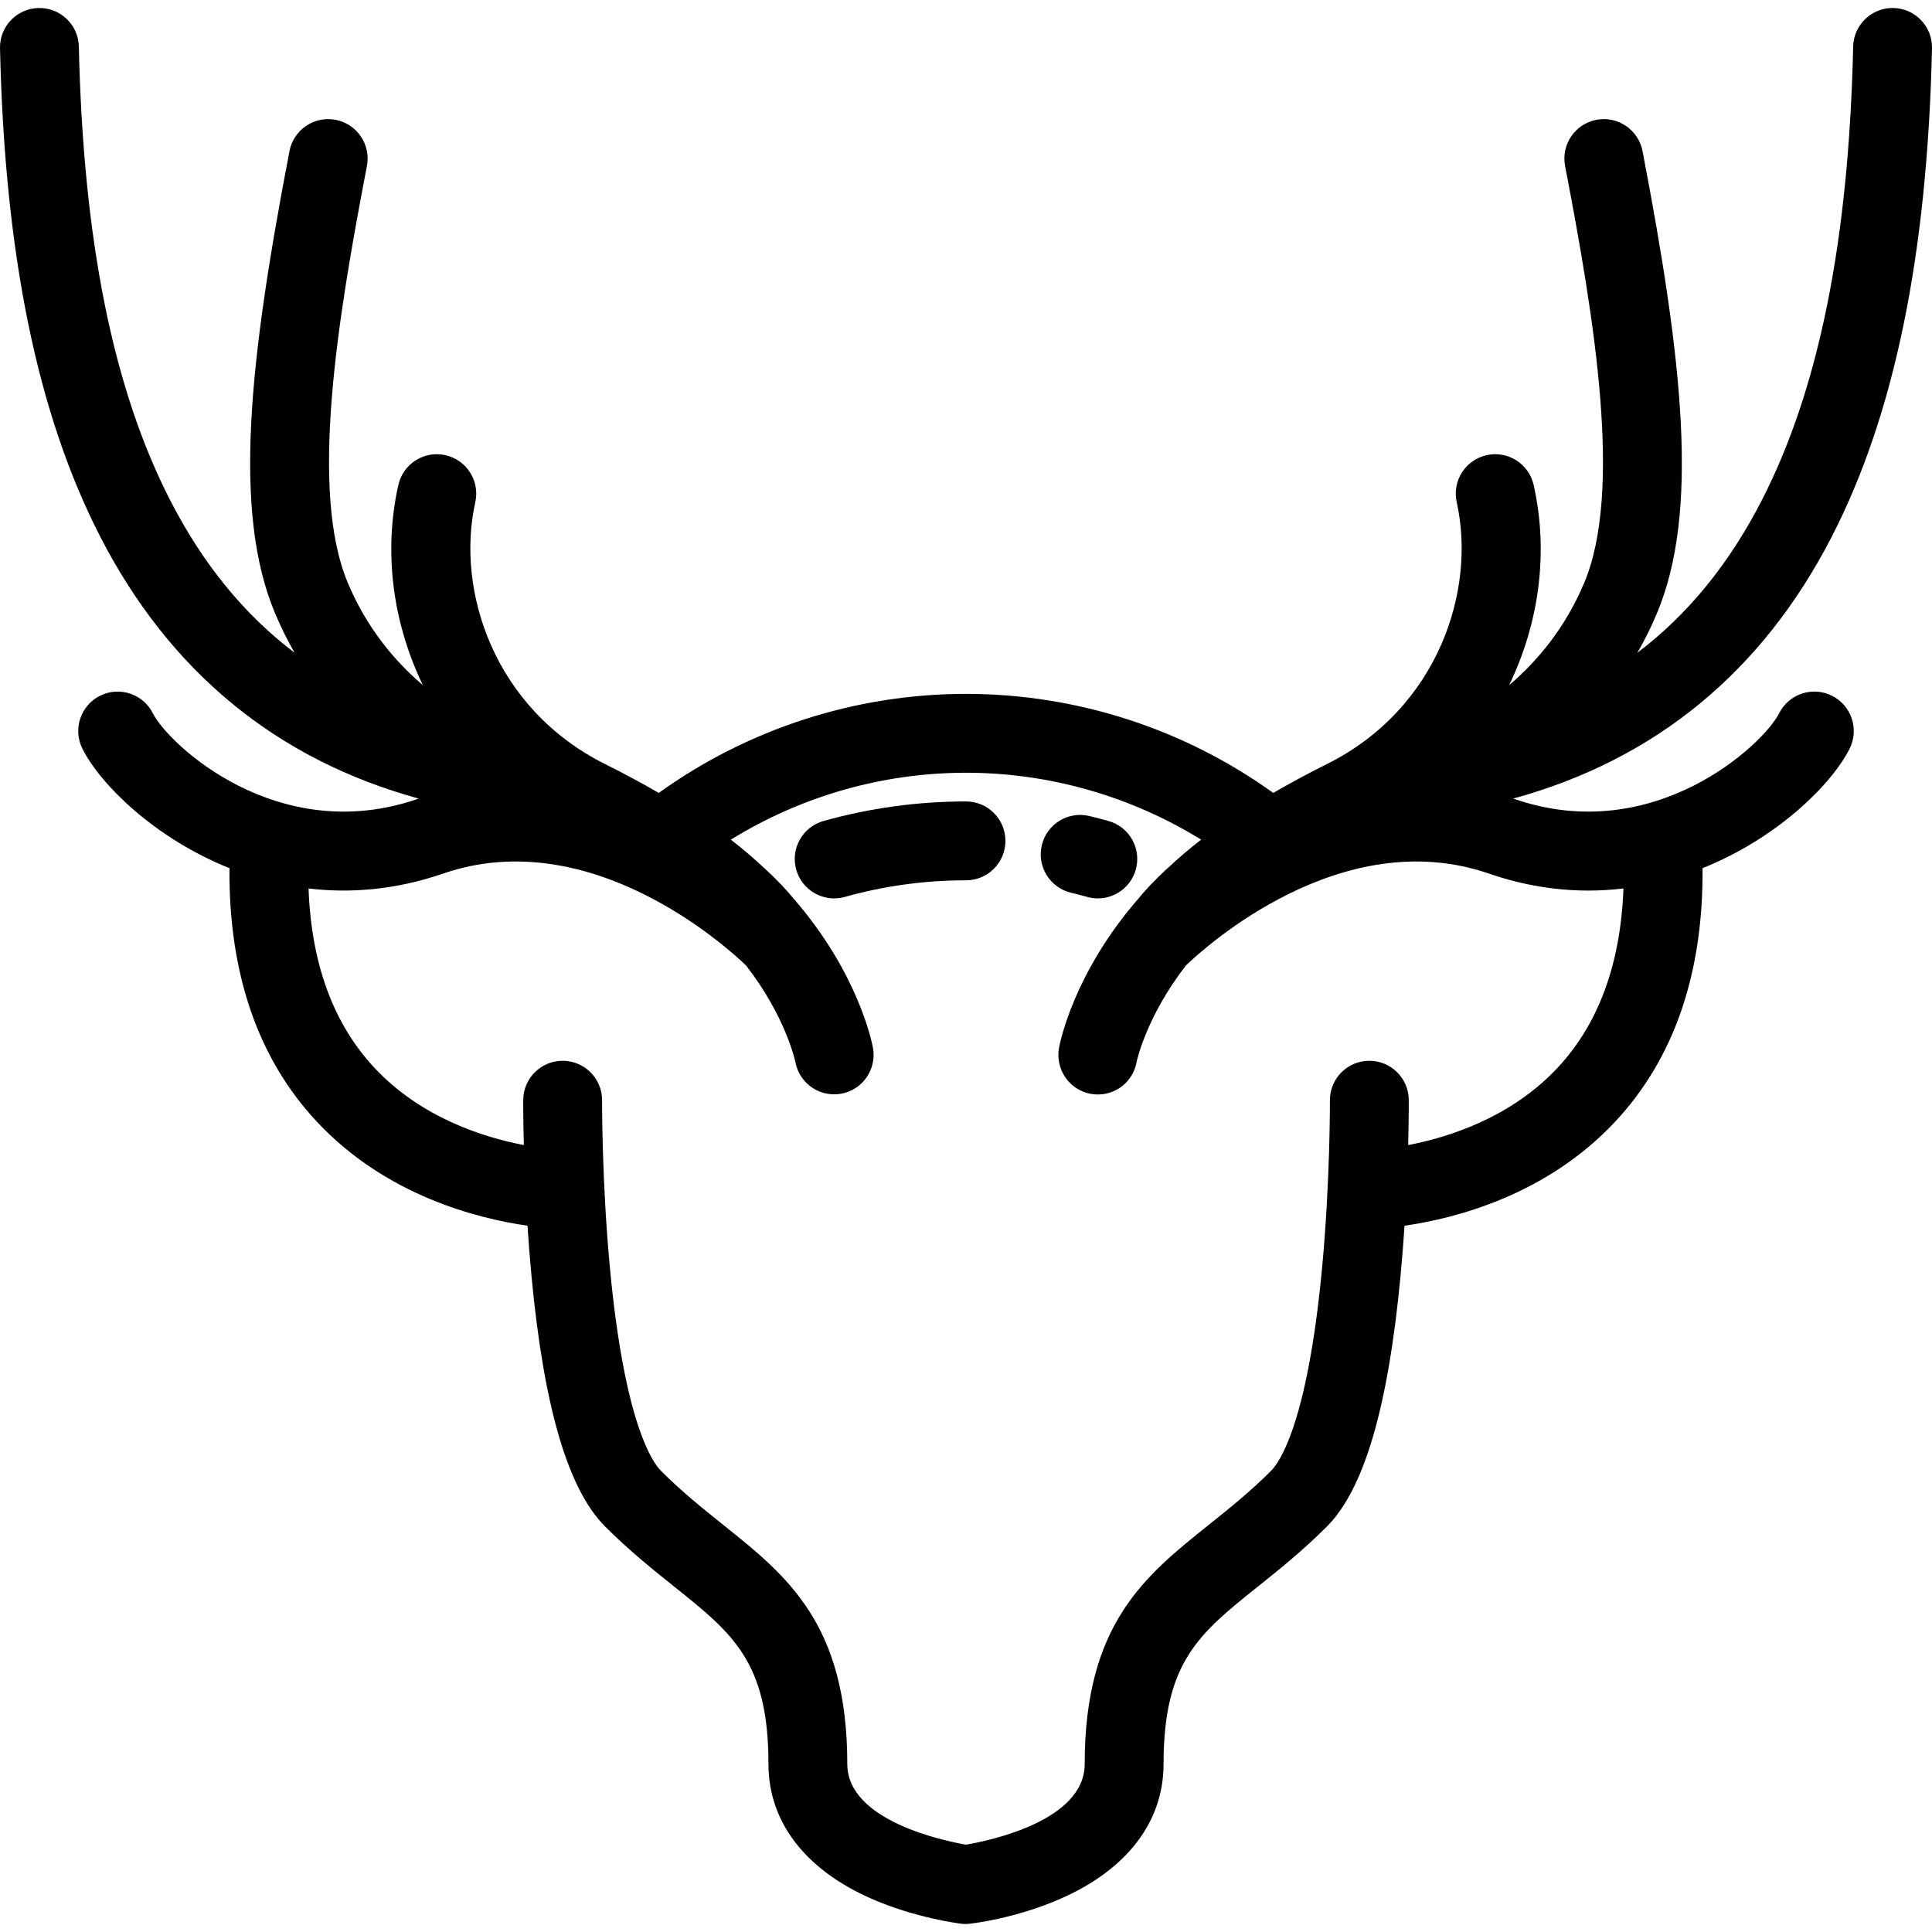
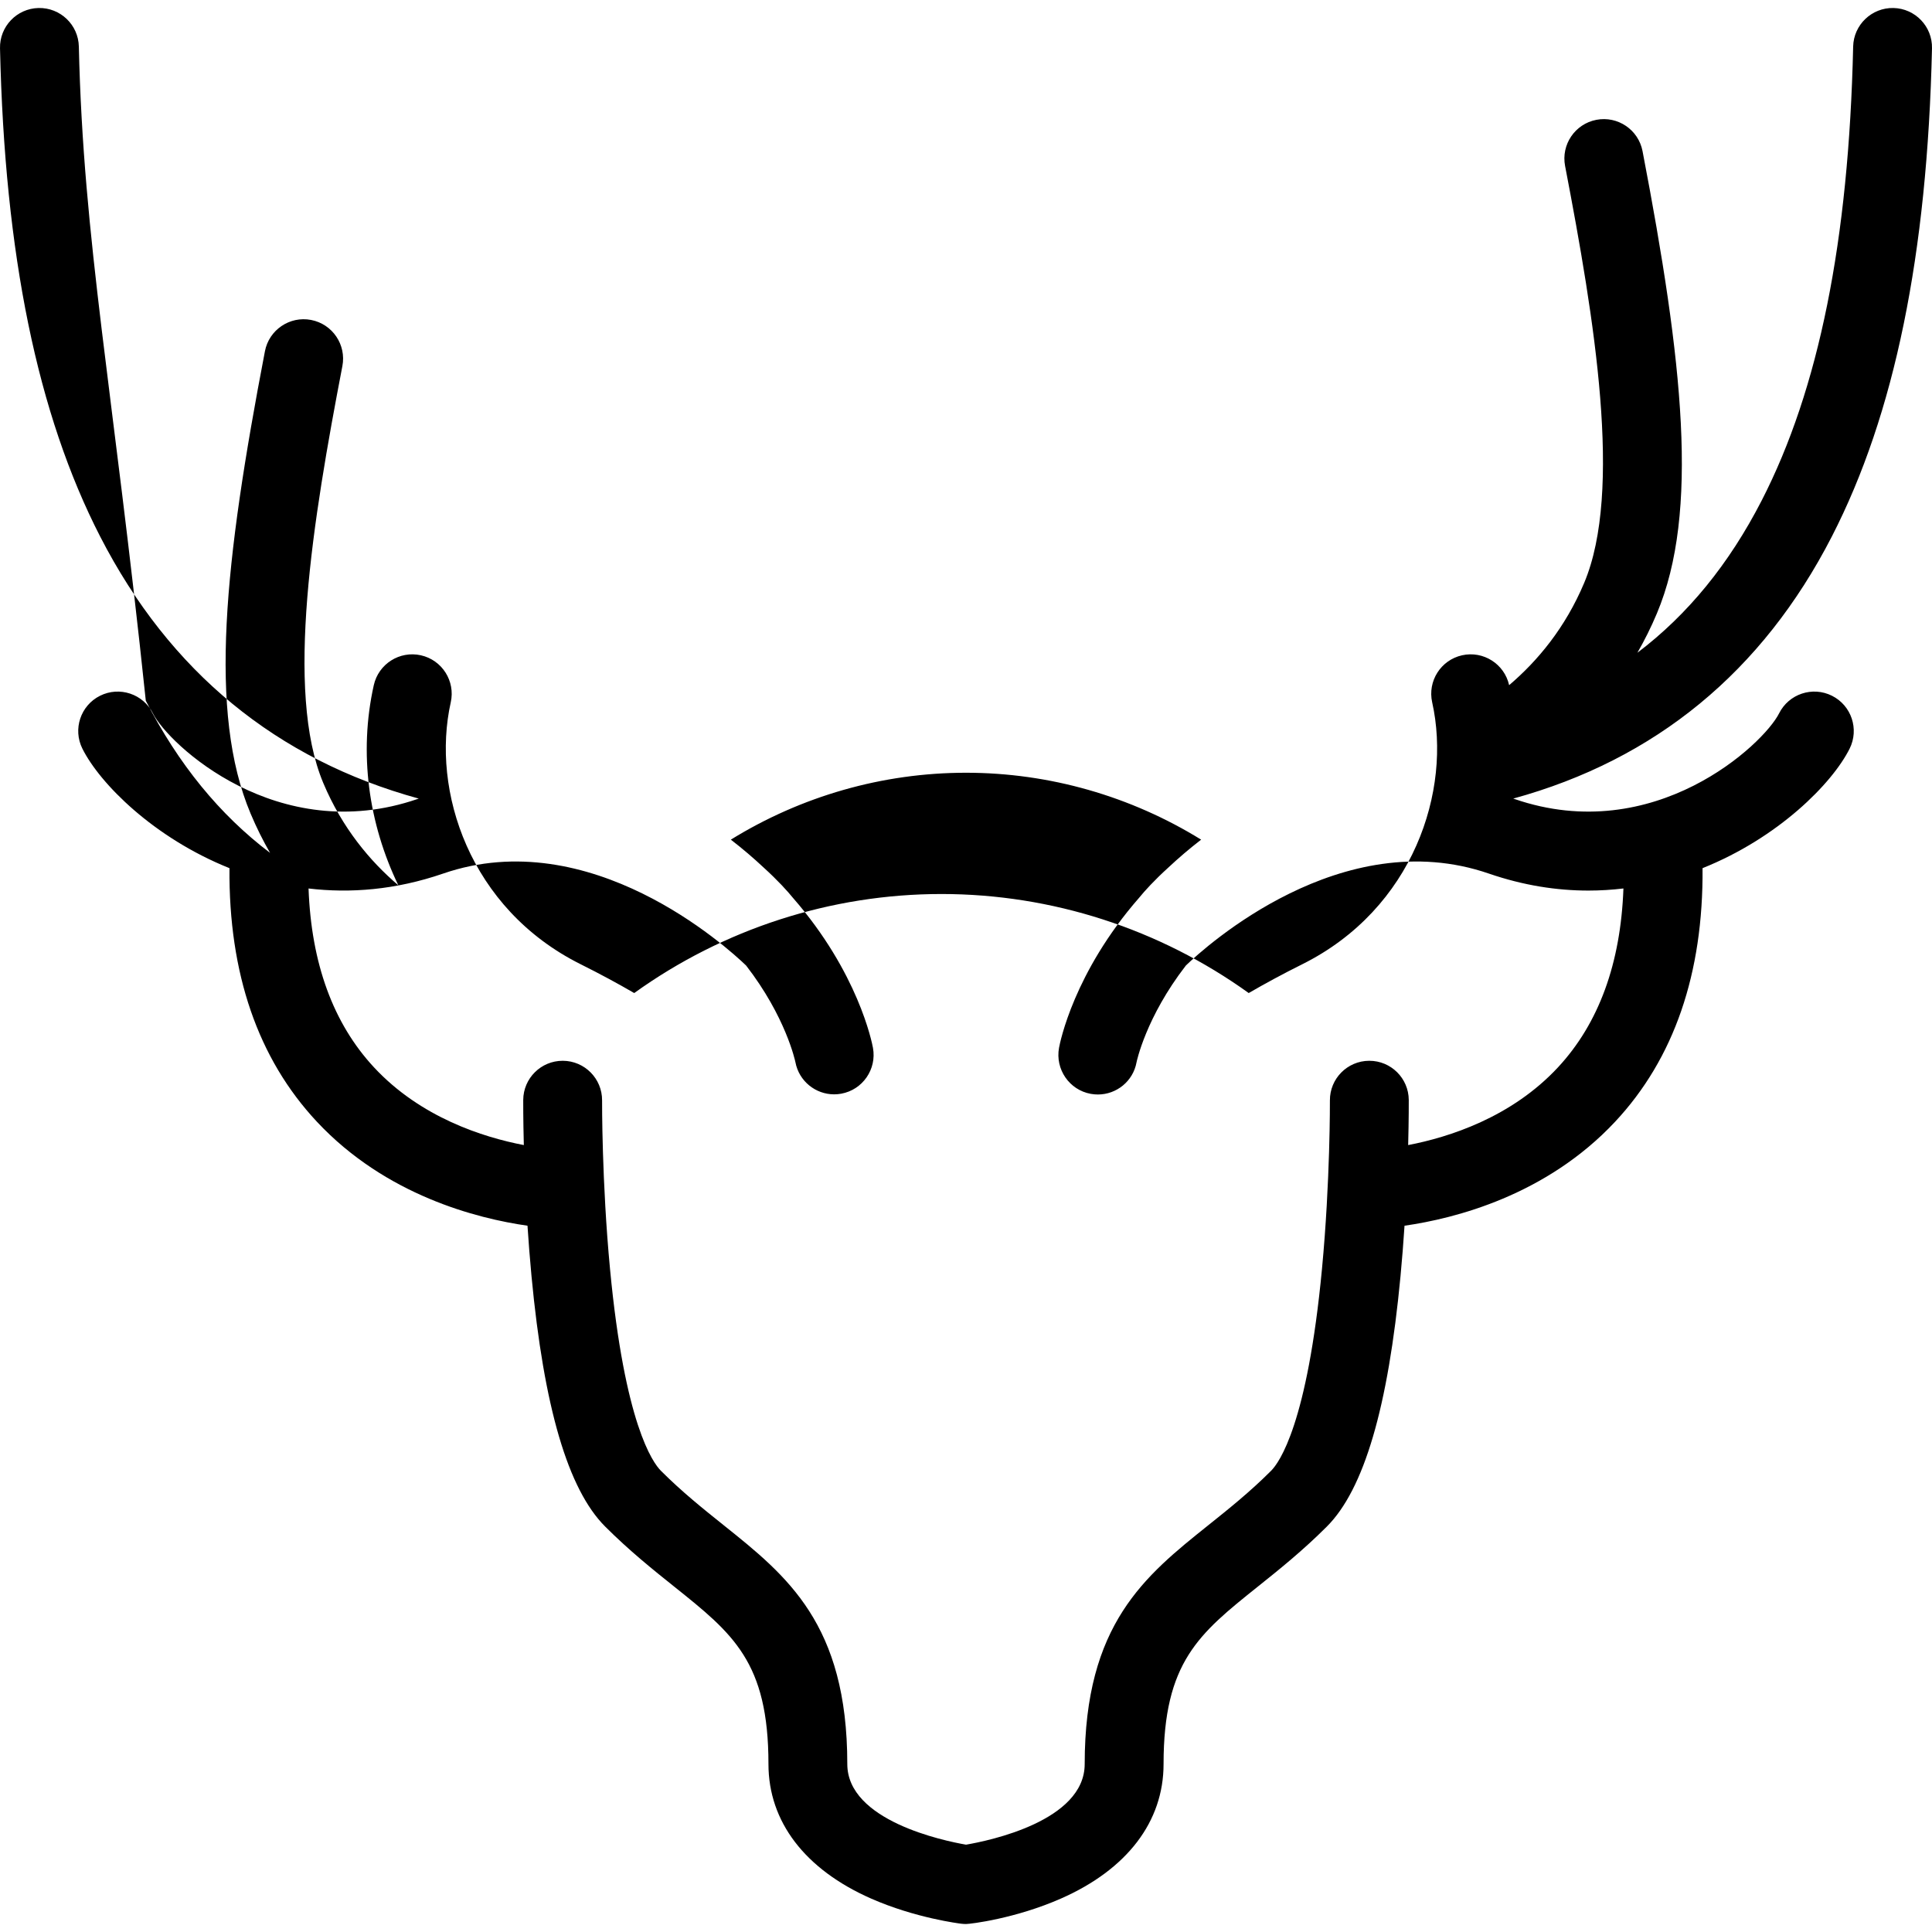
<svg xmlns="http://www.w3.org/2000/svg" fill="#000000" height="800px" width="800px" version="1.1" id="Layer_1" viewBox="0 0 511.999 511.999" xml:space="preserve">
  <g>
    <g>
-       <path d="M485.491,184.383c-5.162-2.581-11.439-0.488-14.019,4.673c-4.066,8.131-33.061,35.444-70.108,22.689    c-0.113-0.039-0.227-0.073-0.34-0.112c37.667-10.331,66.037-33.642,84.425-69.437c16.635-32.381,25.319-74.707,26.549-129.394    c0.13-5.77-4.442-10.551-10.212-10.681c-5.74-0.124-10.551,4.442-10.681,10.212c-1.157,51.454-9.087,90.81-24.245,120.315    c-8.638,16.813-19.554,30.211-32.932,40.336c1.87-3.25,3.607-6.717,5.165-10.425c11.269-26.811,6.899-66.754-3.805-122.513    c-1.089-5.668-6.57-9.378-12.232-8.292c-5.668,1.089-9.38,6.564-8.291,12.232c7.813,40.693,15.291,86.145,5.064,110.475    c-5.002,11.899-12.344,20.688-19.892,27.115c7.884-16.332,10.538-34.985,6.503-53.034c-1.259-5.632-6.844-9.174-12.476-7.918    c-5.632,1.259-9.177,6.845-7.918,12.476c5.221,23.357-4.932,54.698-34.439,69.408c-5.207,2.596-9.91,5.147-14.181,7.626    c-23.628-16.992-52.127-26.246-81.424-26.246c-29.298,0-57.796,9.254-81.425,26.246c-4.272-2.479-8.975-5.029-14.182-7.626    c-29.507-14.71-39.66-46.051-34.439-69.408c1.259-5.632-2.286-11.218-7.918-12.476c-5.63-1.257-11.218,2.287-12.476,7.918    c-4.034,18.049-1.38,36.702,6.502,53.032c-7.547-6.425-14.889-15.213-19.891-27.112c-10.227-24.33-2.749-69.782,5.064-110.475    c1.088-5.668-2.625-11.144-8.292-12.232c-5.665-1.086-11.144,2.624-12.232,8.292c-10.705,55.758-15.075,95.702-3.806,122.513    c1.559,3.707,3.295,7.174,5.165,10.424c-13.378-10.126-24.294-23.523-32.932-40.336C29.982,103.142,22.051,63.787,20.895,12.333    c-0.13-5.769-4.911-10.335-10.681-10.212C4.445,2.251-0.127,7.033,0.003,12.802c1.229,54.687,9.913,97.013,26.548,129.395    c18.388,35.794,46.758,59.105,84.425,69.437c-0.113,0.039-0.227,0.073-0.34,0.112c-37.049,12.756-66.043-14.558-70.109-22.689    c-2.581-5.162-8.857-7.255-14.018-4.673c-5.162,2.581-7.254,8.858-4.673,14.019c4.626,9.25,18.908,23.635,38.976,31.668    c-0.22,27.897,7.541,50.488,23.175,67.204c18.277,19.541,42.462,25.642,55.804,27.55c0.279,4.268,0.627,8.754,1.06,13.338    c3.288,34.824,9.675,56.539,19.523,66.388c6.435,6.433,12.735,11.472,18.294,15.916c15.578,12.455,24.98,19.973,24.98,47.028    c0,15.257,9.656,27.912,27.188,35.637c11.769,5.185,23.439,6.616,23.93,6.676c0.41,0.048,0.822,0.073,1.235,0.073    c1.169,0,13.082-1.425,25.166-6.748c17.532-7.724,27.188-20.381,27.188-35.637c0-27.055,9.403-34.573,24.98-47.028    c5.559-4.445,11.86-9.482,18.293-15.916c9.848-9.848,16.235-31.563,19.523-66.388c0.433-4.584,0.781-9.07,1.06-13.338    c13.342-1.908,37.526-8.009,55.804-27.55c15.633-16.715,23.395-39.307,23.175-67.204c20.068-8.034,34.351-22.418,38.976-31.668    C492.743,193.24,490.651,186.964,485.491,184.383z M412.882,282.856c-12.344,13.285-28.926,18.532-39.705,20.601    c0.181-7.029,0.16-11.549,0.158-11.953c-0.034-5.749-4.706-10.386-10.448-10.386c-0.022,0-0.043,0-0.064,0    c-5.771,0.034-10.421,4.741-10.386,10.512c0.001,0.211,0.1,21.354-2.093,44.567c-3.878,41.069-11.309,51.389-13.495,53.574    c-5.613,5.614-11.181,10.065-16.567,14.37c-16.882,13.499-32.829,26.248-32.829,63.35c0,15.106-25.424,20.34-31.447,21.365    c-5.944-1.029-31.464-6.347-31.464-21.365c0-37.102-15.946-49.852-32.829-63.35c-5.385-4.306-10.954-8.757-16.567-14.372    c-2.181-2.18-9.596-12.476-13.479-53.416c-2.203-23.223-2.109-44.515-2.108-44.727c0.032-5.77-4.617-10.475-10.388-10.509    c-0.021,0-0.042,0-0.063,0c-5.742,0-10.413,4.637-10.448,10.386c-0.002,0.403-0.023,4.922,0.158,11.952    c-10.788-2.07-27.364-7.318-39.705-20.6c-10.817-11.641-16.622-27.555-17.347-47.399c11.015,1.308,23.038,0.394,35.668-3.953    c38.968-13.415,75.124,19.399,80.287,24.364c10.491,13.561,12.986,25.209,13.072,25.625c0.943,5.012,5.325,8.518,10.257,8.518    c0.621,0,1.25-0.055,1.882-0.17c5.678-1.032,9.444-6.472,8.411-12.15c-0.259-1.424-3.924-19.968-21.197-39.742    c-1.461-1.793-3.969-4.589-7.856-8.116c-2.634-2.464-5.493-4.913-8.61-7.317c18.623-11.505,40.195-17.731,62.316-17.731    c22.119,0,43.691,6.226,62.316,17.731c-3.118,2.405-5.978,4.856-8.612,7.321c-3.885,3.523-6.391,6.318-7.851,8.112    c-17.275,19.774-20.939,38.318-21.199,39.744c-1.031,5.678,2.726,11.154,8.404,12.187c0.636,0.116,1.27,0.172,1.894,0.172    c4.945,0,9.332-3.505,10.248-8.546c0.024-0.123,2.447-11.899,13.075-25.638c5.163-4.967,41.318-37.776,80.286-24.363    c9.177,3.159,18.028,4.508,26.41,4.508c3.158-0.001,6.243-0.2,9.257-0.559C429.504,255.299,423.698,271.215,412.882,282.856z" />
+       <path d="M485.491,184.383c-5.162-2.581-11.439-0.488-14.019,4.673c-4.066,8.131-33.061,35.444-70.108,22.689    c-0.113-0.039-0.227-0.073-0.34-0.112c37.667-10.331,66.037-33.642,84.425-69.437c16.635-32.381,25.319-74.707,26.549-129.394    c0.13-5.77-4.442-10.551-10.212-10.681c-5.74-0.124-10.551,4.442-10.681,10.212c-1.157,51.454-9.087,90.81-24.245,120.315    c-8.638,16.813-19.554,30.211-32.932,40.336c1.87-3.25,3.607-6.717,5.165-10.425c11.269-26.811,6.899-66.754-3.805-122.513    c-1.089-5.668-6.57-9.378-12.232-8.292c-5.668,1.089-9.38,6.564-8.291,12.232c7.813,40.693,15.291,86.145,5.064,110.475    c-5.002,11.899-12.344,20.688-19.892,27.115c-1.259-5.632-6.844-9.174-12.476-7.918    c-5.632,1.259-9.177,6.845-7.918,12.476c5.221,23.357-4.932,54.698-34.439,69.408c-5.207,2.596-9.91,5.147-14.181,7.626    c-23.628-16.992-52.127-26.246-81.424-26.246c-29.298,0-57.796,9.254-81.425,26.246c-4.272-2.479-8.975-5.029-14.182-7.626    c-29.507-14.71-39.66-46.051-34.439-69.408c1.259-5.632-2.286-11.218-7.918-12.476c-5.63-1.257-11.218,2.287-12.476,7.918    c-4.034,18.049-1.38,36.702,6.502,53.032c-7.547-6.425-14.889-15.213-19.891-27.112c-10.227-24.33-2.749-69.782,5.064-110.475    c1.088-5.668-2.625-11.144-8.292-12.232c-5.665-1.086-11.144,2.624-12.232,8.292c-10.705,55.758-15.075,95.702-3.806,122.513    c1.559,3.707,3.295,7.174,5.165,10.424c-13.378-10.126-24.294-23.523-32.932-40.336C29.982,103.142,22.051,63.787,20.895,12.333    c-0.13-5.769-4.911-10.335-10.681-10.212C4.445,2.251-0.127,7.033,0.003,12.802c1.229,54.687,9.913,97.013,26.548,129.395    c18.388,35.794,46.758,59.105,84.425,69.437c-0.113,0.039-0.227,0.073-0.34,0.112c-37.049,12.756-66.043-14.558-70.109-22.689    c-2.581-5.162-8.857-7.255-14.018-4.673c-5.162,2.581-7.254,8.858-4.673,14.019c4.626,9.25,18.908,23.635,38.976,31.668    c-0.22,27.897,7.541,50.488,23.175,67.204c18.277,19.541,42.462,25.642,55.804,27.55c0.279,4.268,0.627,8.754,1.06,13.338    c3.288,34.824,9.675,56.539,19.523,66.388c6.435,6.433,12.735,11.472,18.294,15.916c15.578,12.455,24.98,19.973,24.98,47.028    c0,15.257,9.656,27.912,27.188,35.637c11.769,5.185,23.439,6.616,23.93,6.676c0.41,0.048,0.822,0.073,1.235,0.073    c1.169,0,13.082-1.425,25.166-6.748c17.532-7.724,27.188-20.381,27.188-35.637c0-27.055,9.403-34.573,24.98-47.028    c5.559-4.445,11.86-9.482,18.293-15.916c9.848-9.848,16.235-31.563,19.523-66.388c0.433-4.584,0.781-9.07,1.06-13.338    c13.342-1.908,37.526-8.009,55.804-27.55c15.633-16.715,23.395-39.307,23.175-67.204c20.068-8.034,34.351-22.418,38.976-31.668    C492.743,193.24,490.651,186.964,485.491,184.383z M412.882,282.856c-12.344,13.285-28.926,18.532-39.705,20.601    c0.181-7.029,0.16-11.549,0.158-11.953c-0.034-5.749-4.706-10.386-10.448-10.386c-0.022,0-0.043,0-0.064,0    c-5.771,0.034-10.421,4.741-10.386,10.512c0.001,0.211,0.1,21.354-2.093,44.567c-3.878,41.069-11.309,51.389-13.495,53.574    c-5.613,5.614-11.181,10.065-16.567,14.37c-16.882,13.499-32.829,26.248-32.829,63.35c0,15.106-25.424,20.34-31.447,21.365    c-5.944-1.029-31.464-6.347-31.464-21.365c0-37.102-15.946-49.852-32.829-63.35c-5.385-4.306-10.954-8.757-16.567-14.372    c-2.181-2.18-9.596-12.476-13.479-53.416c-2.203-23.223-2.109-44.515-2.108-44.727c0.032-5.77-4.617-10.475-10.388-10.509    c-0.021,0-0.042,0-0.063,0c-5.742,0-10.413,4.637-10.448,10.386c-0.002,0.403-0.023,4.922,0.158,11.952    c-10.788-2.07-27.364-7.318-39.705-20.6c-10.817-11.641-16.622-27.555-17.347-47.399c11.015,1.308,23.038,0.394,35.668-3.953    c38.968-13.415,75.124,19.399,80.287,24.364c10.491,13.561,12.986,25.209,13.072,25.625c0.943,5.012,5.325,8.518,10.257,8.518    c0.621,0,1.25-0.055,1.882-0.17c5.678-1.032,9.444-6.472,8.411-12.15c-0.259-1.424-3.924-19.968-21.197-39.742    c-1.461-1.793-3.969-4.589-7.856-8.116c-2.634-2.464-5.493-4.913-8.61-7.317c18.623-11.505,40.195-17.731,62.316-17.731    c22.119,0,43.691,6.226,62.316,17.731c-3.118,2.405-5.978,4.856-8.612,7.321c-3.885,3.523-6.391,6.318-7.851,8.112    c-17.275,19.774-20.939,38.318-21.199,39.744c-1.031,5.678,2.726,11.154,8.404,12.187c0.636,0.116,1.27,0.172,1.894,0.172    c4.945,0,9.332-3.505,10.248-8.546c0.024-0.123,2.447-11.899,13.075-25.638c5.163-4.967,41.318-37.776,80.286-24.363    c9.177,3.159,18.028,4.508,26.41,4.508c3.158-0.001,6.243-0.2,9.257-0.559C429.504,255.299,423.698,271.215,412.882,282.856z" />
    </g>
  </g>
  <g>
    <g>
      <path d="M256,212.39c-12.815,0-25.518,1.744-37.759,5.182c-5.556,1.56-8.794,7.329-7.234,12.886    c1.295,4.611,5.489,7.626,10.054,7.626c0.935,0,1.887-0.126,2.832-0.392c10.402-2.922,21.204-4.402,32.109-4.402    c5.771,0,10.449-4.678,10.449-10.449C266.449,217.068,261.771,212.39,256,212.39z" />
    </g>
  </g>
  <g>
    <g>
-       <path d="M293.757,217.572c-1.675-0.47-3.376-0.913-5.056-1.319c-5.615-1.356-11.255,2.1-12.606,7.71    c-1.351,5.611,2.1,11.255,7.71,12.606c1.43,0.345,2.879,0.722,4.305,1.122c0.945,0.265,1.894,0.392,2.83,0.392    c4.565,0,8.759-3.017,10.054-7.628C302.553,224.899,299.314,219.131,293.757,217.572z" />
-     </g>
+       </g>
  </g>
</svg>